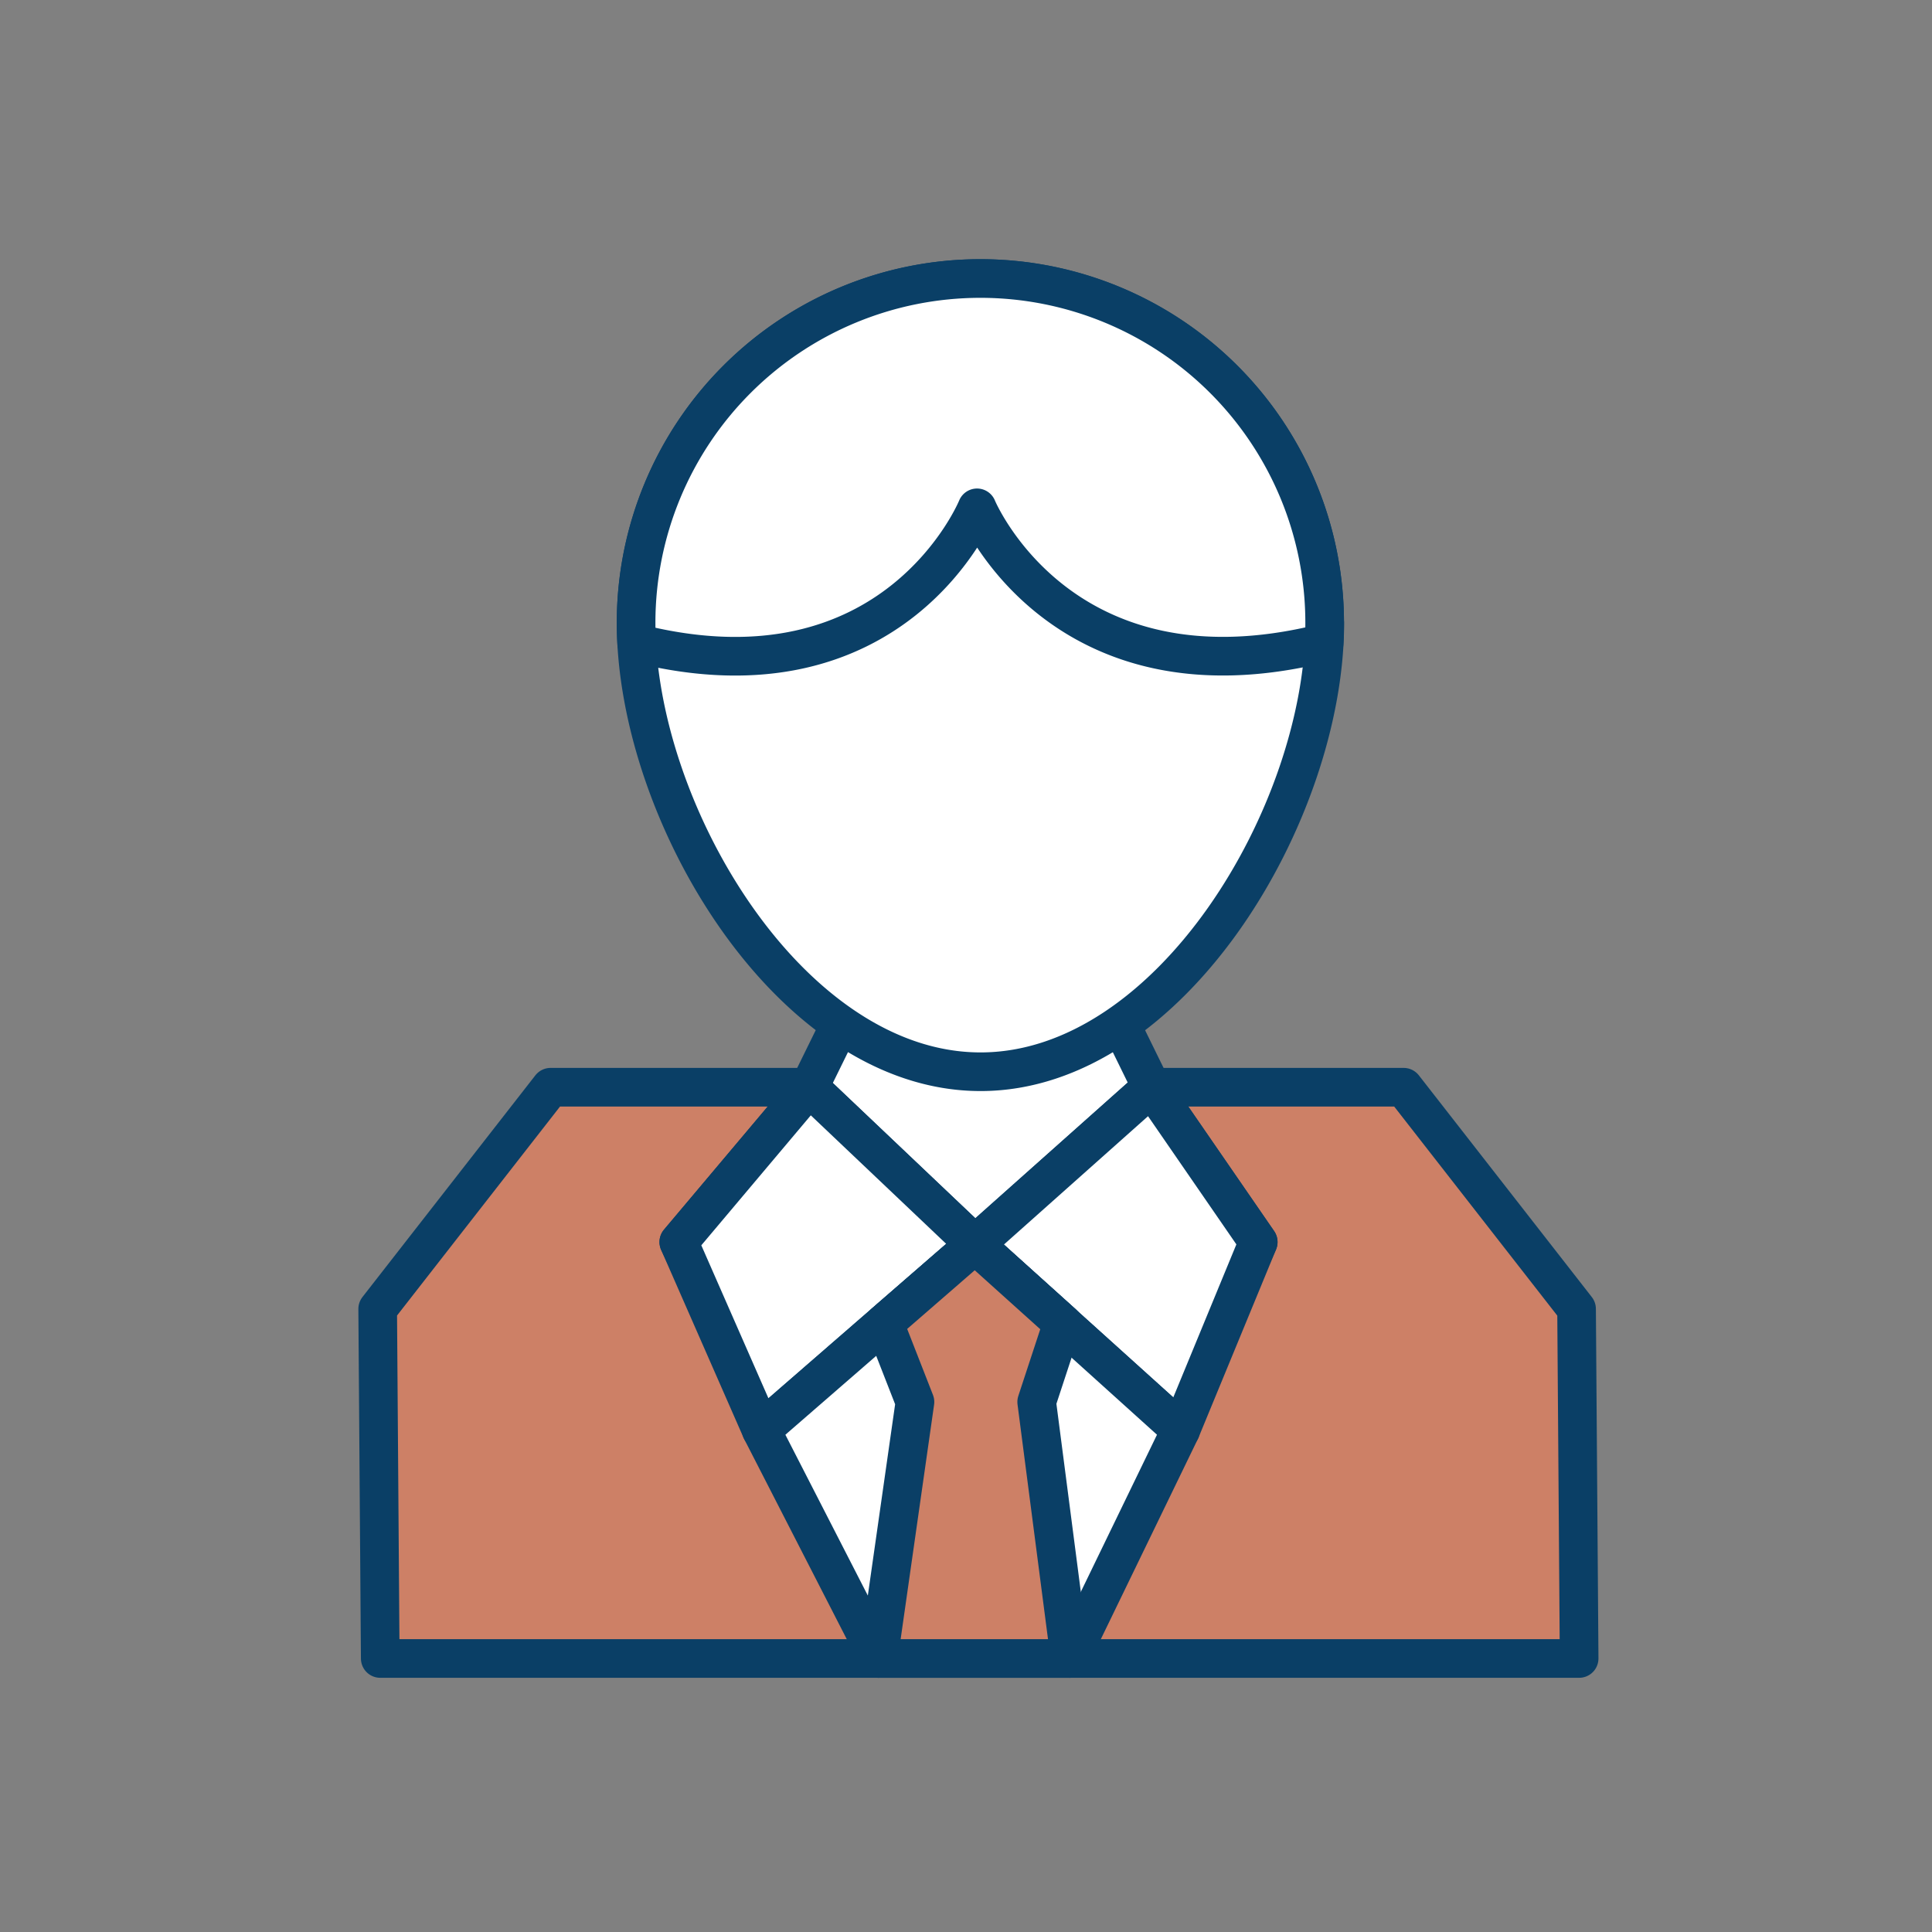
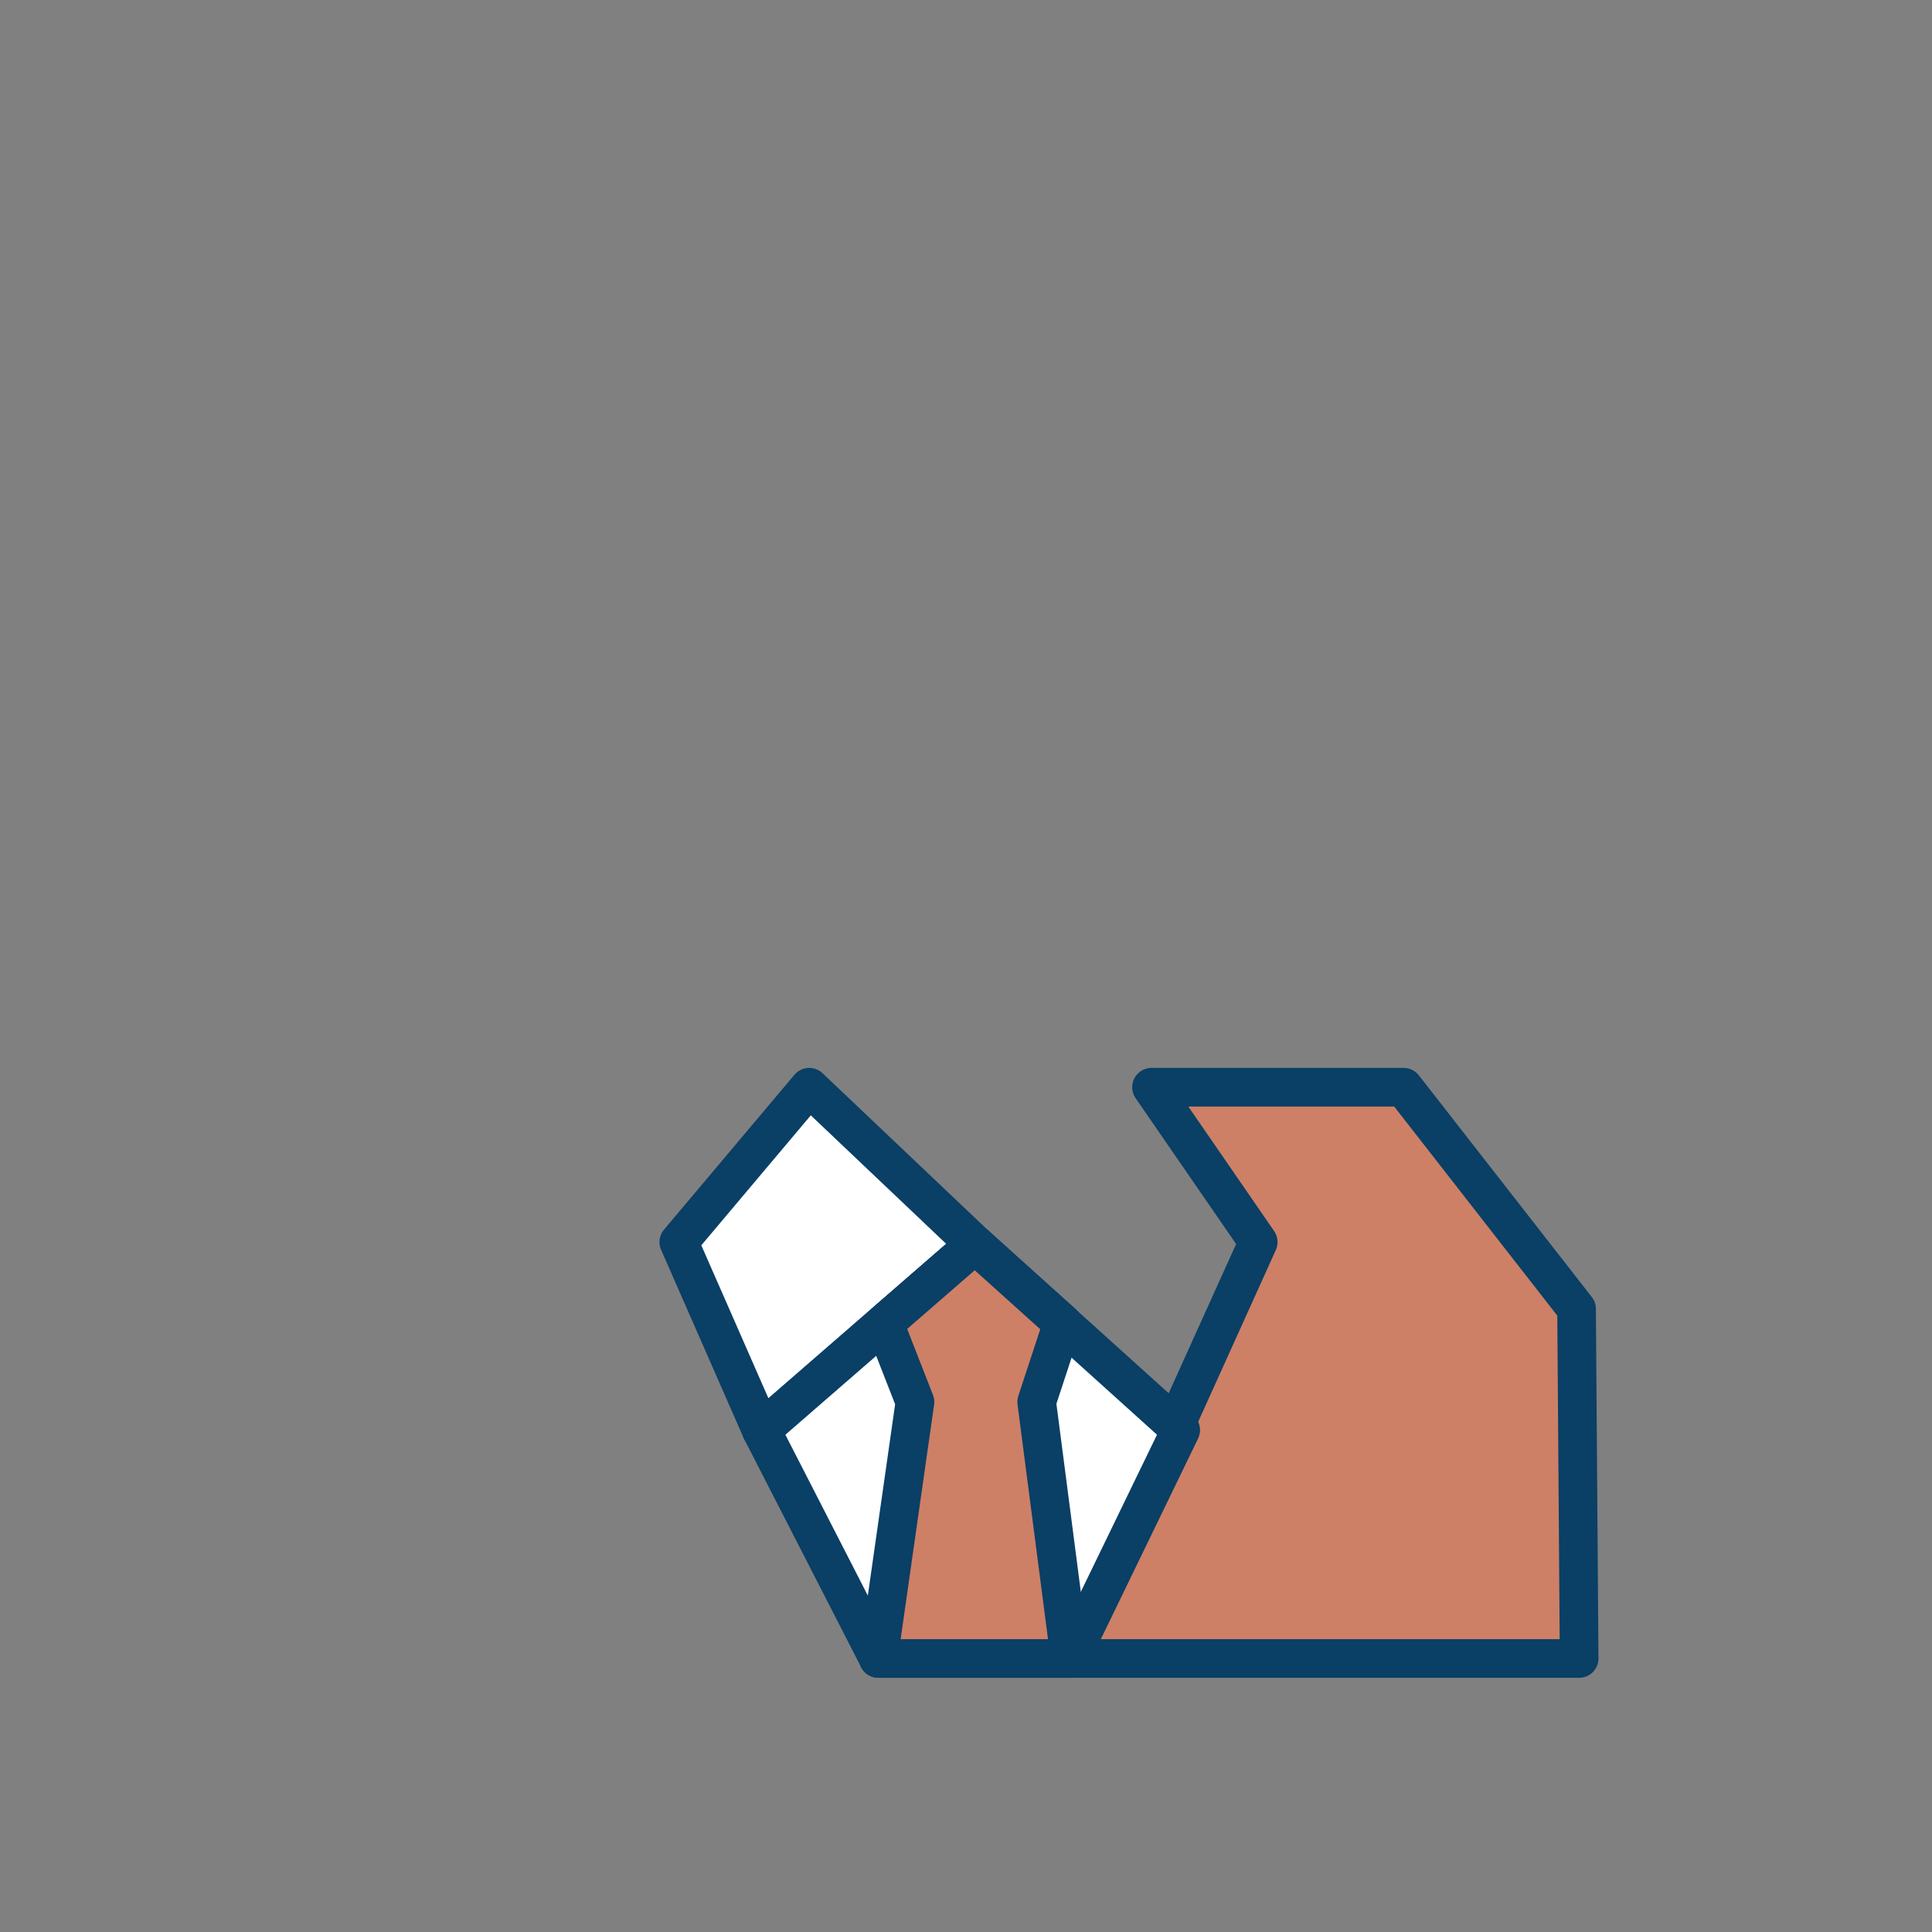
<svg xmlns="http://www.w3.org/2000/svg" viewBox="0 0 700 700">
  <rect x="0" y="0" width="700" height="700" fill="#808080" stroke="none" />
  <defs>
    <style>.cls-1{fill:#cd8066;}.cls-1,.cls-2{stroke:#0a3f66;stroke-linecap:round;stroke-linejoin:round;stroke-width:14px;}.cls-2{fill:#fff;}</style>
  </defs>
  <g id="Capa_3" data-name="Capa 3">
    <polygon class="cls-1" points="387.68 600.9 572.15 600.9 571.22 474.25 508.56 393.92 417.22 393.92 455.88 450.02 387.68 600.9" />
-     <polygon class="cls-1" points="318.25 600.9 245.94 450.02 293.2 393.92 199.49 393.92 136.84 474.25 137.77 600.9 318.25 600.9" />
-     <polygon class="cls-2" points="293.2 393.92 311.76 356.11 398.67 356.11 417.22 393.92 353.24 450.9 293.2 393.92" />
    <polygon class="cls-2" points="353.24 450.9 275.83 518.15 245.94 450.02 293.2 393.92 353.24 450.9" />
-     <polygon class="cls-2" points="427.79 518.15 353.24 450.9 417.22 393.92 455.88 450.02 427.79 518.15" />
    <polygon class="cls-2" points="318.25 600.9 387.68 600.9 427.79 518.15 353.24 450.9 275.83 518.15 318.25 600.9" />
    <polygon class="cls-1" points="384.98 479.45 375.61 507.95 387.68 600.9 318.25 600.9 331.51 507.95 320.37 479.45 353.24 450.9 384.98 479.45" />
-     <path class="cls-2" d="M480,225.65c0,68.89-55.84,162.66-124.74,162.66S230.47,294.54,230.47,225.65a124.74,124.74,0,0,1,249.48,0Z" />
-     <path class="cls-2" d="M355.21,100.91A124.74,124.74,0,0,0,230.47,225.65q0,3.65.21,7.38h0C324.43,256.7,354,184,354,184S384.08,256.7,479.4,233l.34.11q.21-3.79.21-7.49A124.74,124.74,0,0,0,355.21,100.91Z" />
  </g>
</svg>